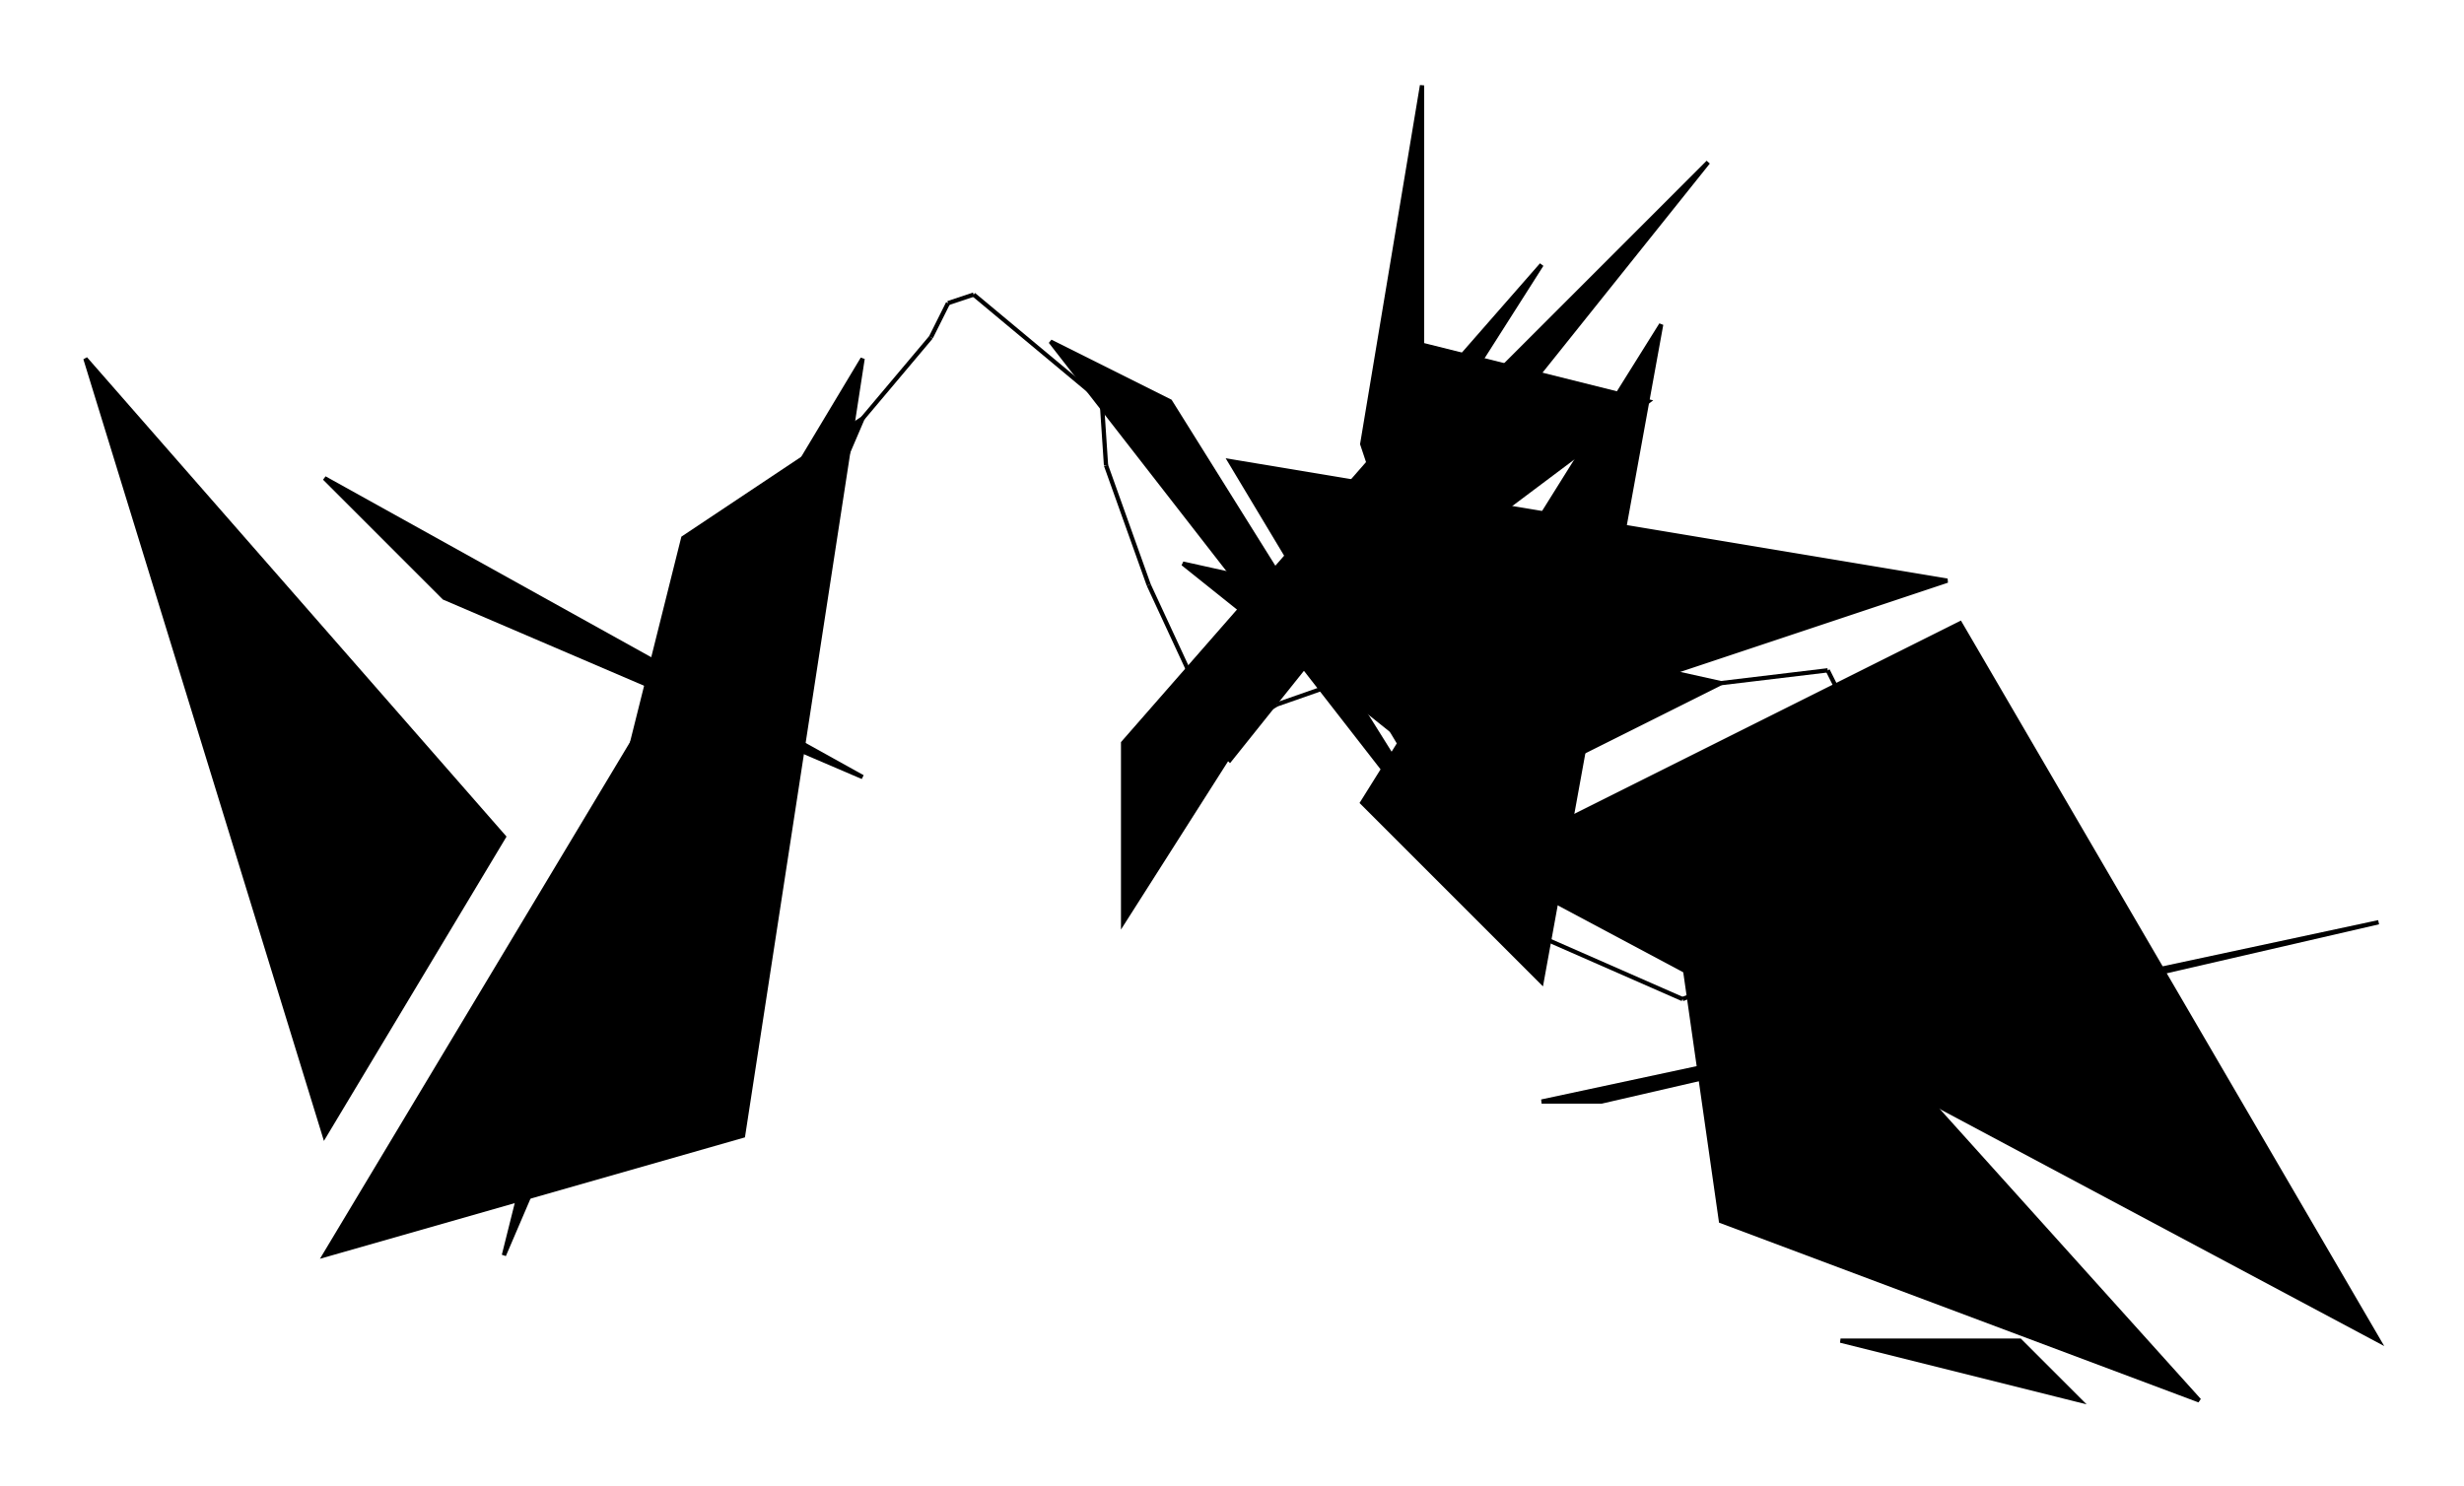
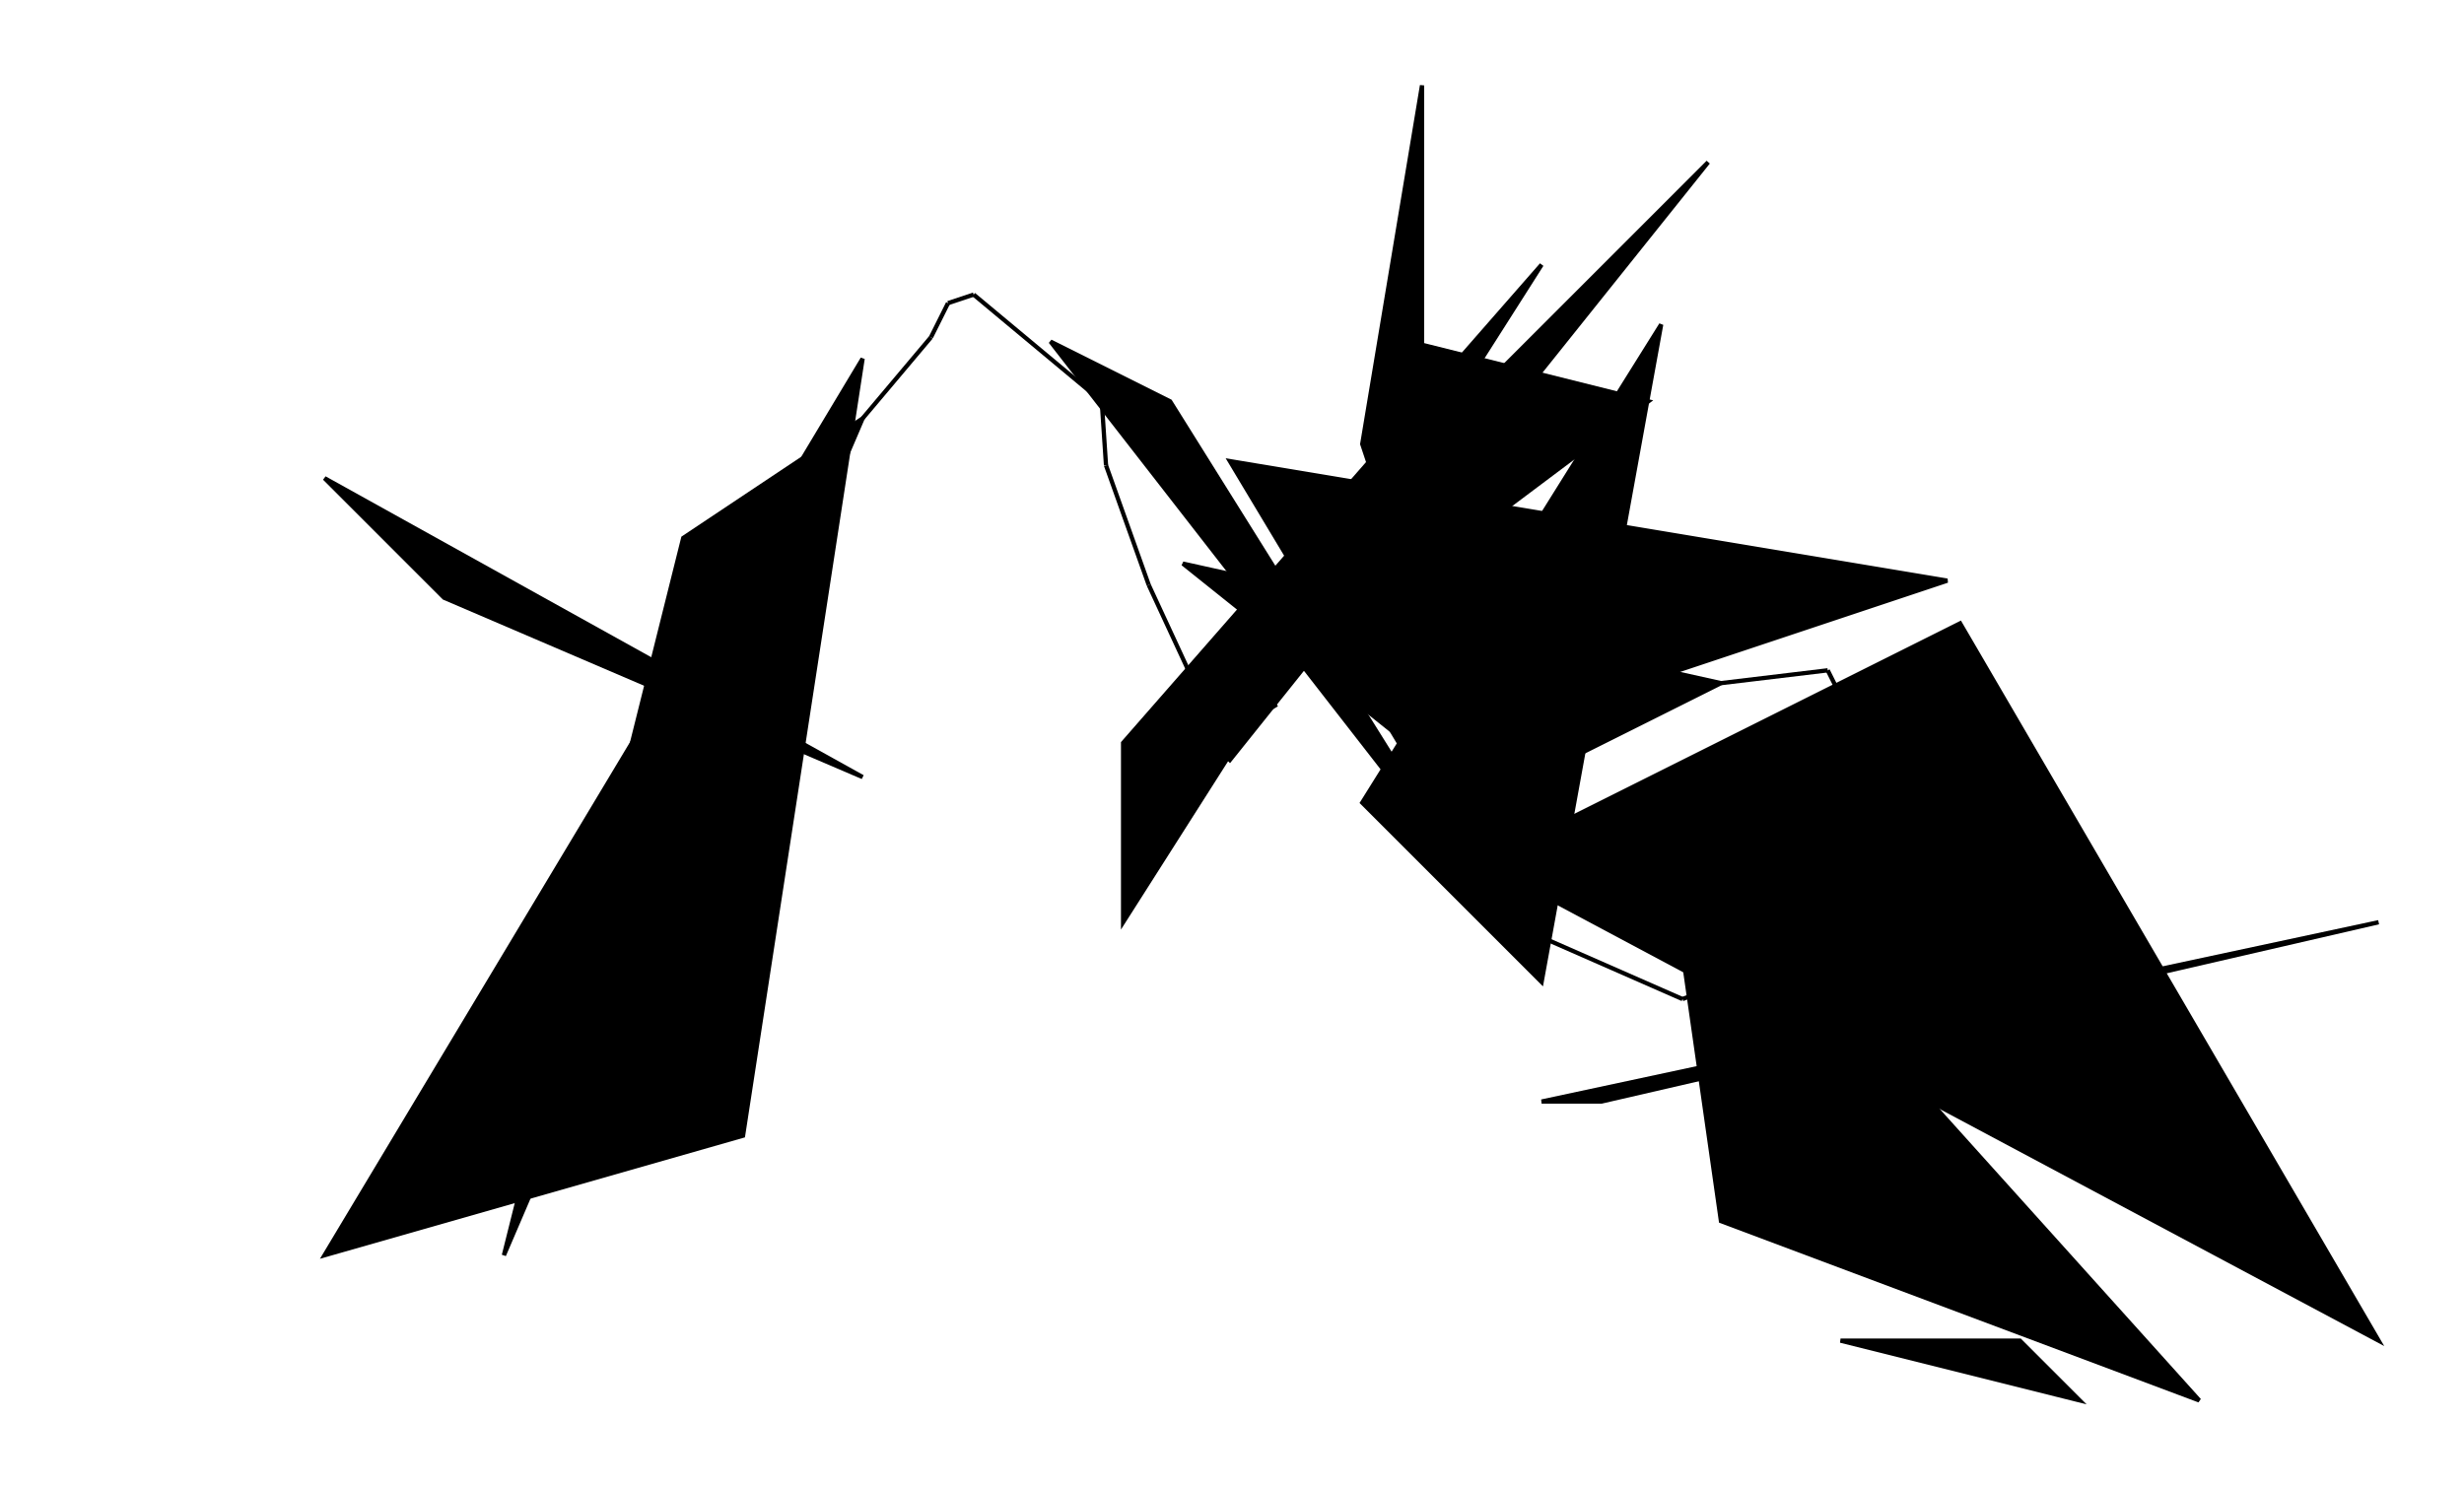
<svg xmlns="http://www.w3.org/2000/svg" version="1.1" xml:space="preserve" viewBox="         -20,         -84,         577,         348" style="background-color: white;">
  <g id="0" transform="translate(0, 0)">
    <polygon points="182,98,84,56,56,28" fill="hsl(45,         87.5%,         75%)" stroke="black" />
-     <polygon points="56,182,98,112,0,0" fill="hsl(45,         87.5%,         75%)" stroke="black" />
    <polygon points="56,210,182,0,154,182" fill="hsl(45,         87.5%,         75%)" stroke="black" />
    <polygon points="182,14,140,42,98,210" fill="hsl(45,         87.5%,         75%)" stroke="black" />
    <line x1="182" y1="14" x2="198" y2="-5" stroke="black" />
    <line x1="198" y1="-5" x2="202" y2="-13" stroke="black" />
    <line x1="202" y1="-13" x2="208" y2="-15" stroke="black" />
    <line x1="208" y1="-15" x2="238" y2="10" stroke="black" />
    <line x1="238" y1="10" x2="239" y2="25" stroke="black" />
    <line x1="239" y1="25" x2="249" y2="53" stroke="black" />
    <line x1="249" y1="53" x2="268" y2="94" stroke="black" />
  </g>
  <g id="1" transform="translate(226, -46)">
    <polygon points="42,140,28,126,154,0" fill="hsl(67.5,         50%,         81.25%)" stroke="black" />
    <polygon points="42,70,84,140,210,98" fill="hsl(67.5,         50%,         81.25%)" stroke="black" />
    <polygon points="98,168,0,42,28,56" fill="hsl(67.5,         50%,         81.25%)" stroke="black" />
    <polygon points="84,98,84,42,140,56" fill="hsl(67.5,         50%,         81.25%)" stroke="black" />
    <line x1="84" y1="98" x2="73" y2="120" stroke="black" />
-     <line x1="73" y1="120" x2="53" y2="127" stroke="black" />
    <line x1="53" y1="127" x2="48" y2="130" stroke="black" />
    <line x1="48" y1="130" x2="48" y2="130" stroke="black" />
    <line x1="48" y1="130" x2="37" y2="140" stroke="black" />
    <line x1="37" y1="140" x2="33" y2="144" stroke="black" />
    <line x1="33" y1="144" x2="17" y2="136" stroke="black" />
  </g>
  <g id="2" transform="translate(215, -64)">
    <polygon points="28,154,28,196,126,42" fill="hsl(67.5,         50%,         60%)" stroke="black" />
    <polygon points="154,56,126,210,84,168" fill="hsl(67.5,         50%,         60%)" stroke="black" />
    <polygon points="98,126,98,0,84,84" fill="hsl(67.5,         50%,         60%)" stroke="black" />
    <polygon points="168,140,112,168,42,112" fill="hsl(67.5,         50%,         60%)" stroke="black" />
    <line x1="168" y1="140" x2="193" y2="137" stroke="black" />
    <line x1="193" y1="137" x2="205" y2="161" stroke="black" />
    <line x1="205" y1="161" x2="197" y2="187" stroke="black" />
    <line x1="197" y1="187" x2="192" y2="201" stroke="black" />
    <line x1="192" y1="201" x2="159" y2="214" stroke="black" />
    <line x1="159" y1="214" x2="118" y2="196" stroke="black" />
    <line x1="118" y1="196" x2="112" y2="182" stroke="black" />
  </g>
  <g id="3" transform="translate(327, 48)">
    <polygon points="0,70,112,14,210,182" fill="hsl(67.5,         50%,         60%)" stroke="black" />
    <polygon points="56,154,168,196,42,56" fill="hsl(67.5,         50%,         60%)" stroke="black" />
    <polygon points="140,196,84,182,126,182" fill="hsl(67.5,         50%,         60%)" stroke="black" />
    <polygon points="28,126,210,84,14,126" fill="hsl(67.5,         50%,         60%)" stroke="black" />
  </g>
</svg>